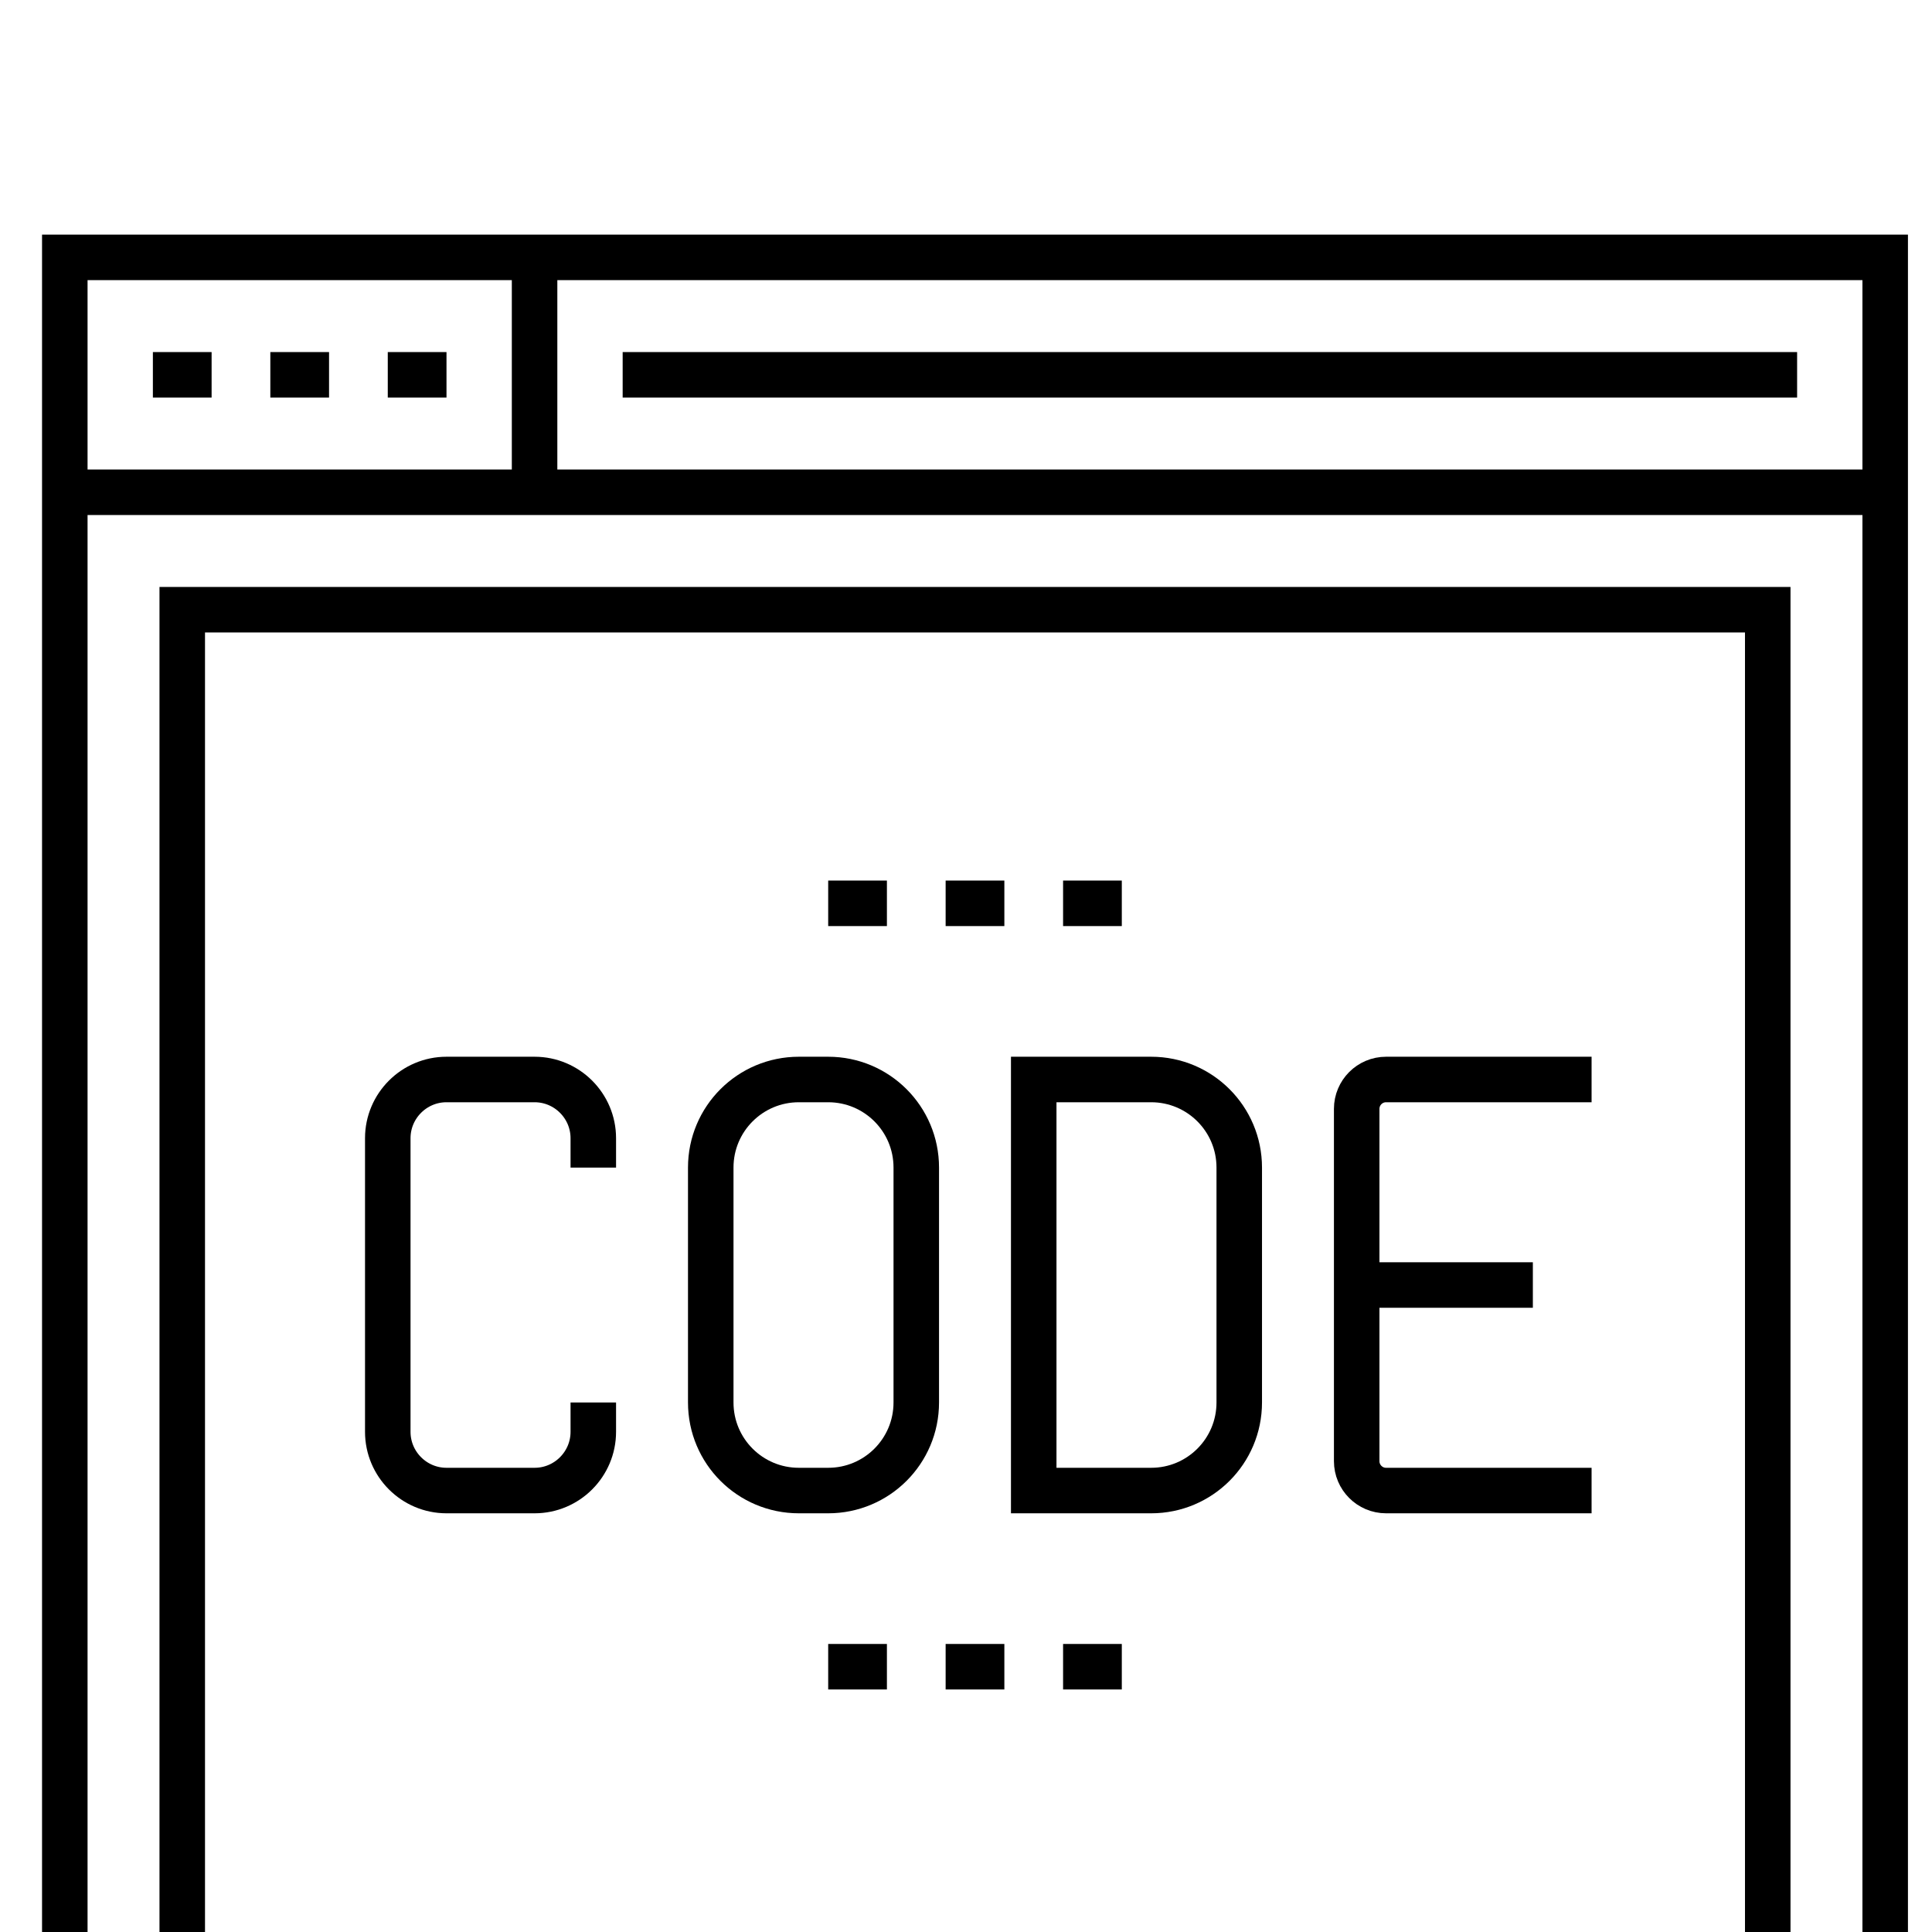
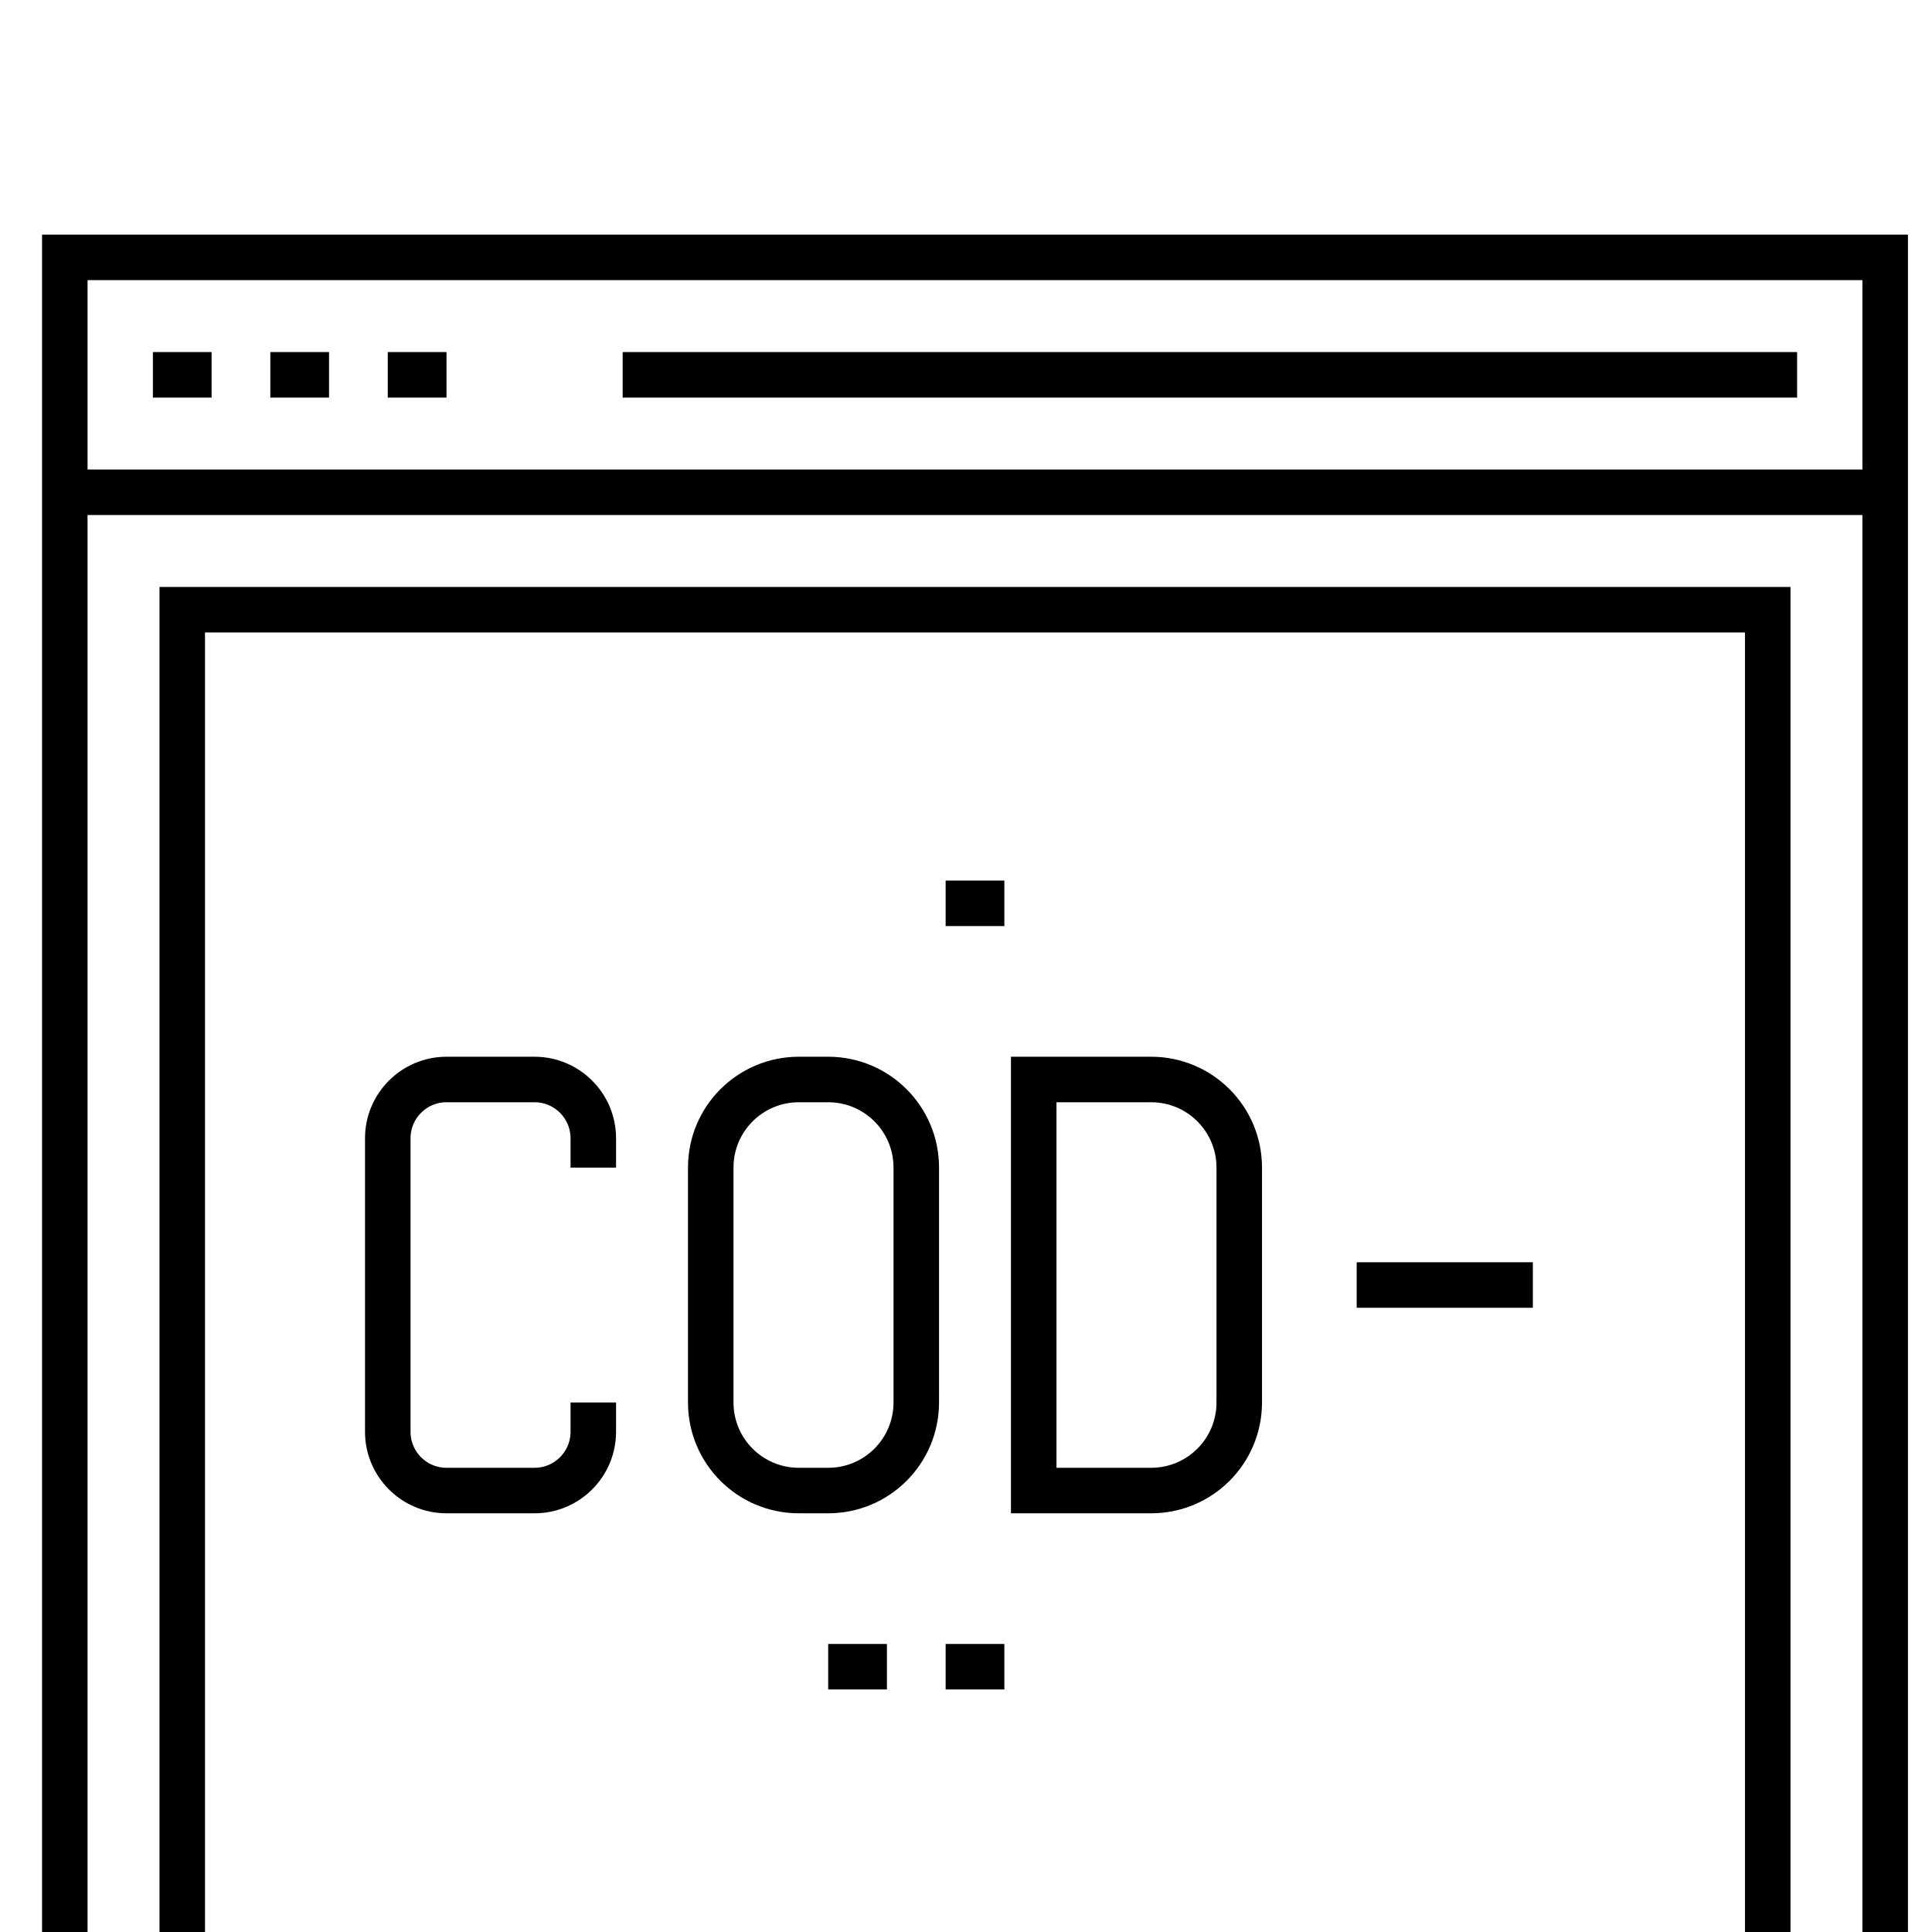
<svg xmlns="http://www.w3.org/2000/svg" xmlns:ns1="http://www.serif.com/" width="100%" height="100%" viewBox="0 0 85 85" version="1.1" xml:space="preserve" style="fill-rule:evenodd;clip-rule:evenodd;stroke-miterlimit:2;">
  <g transform="matrix(1,0,0,1,-1317.76,-291.212)">
    <g id="Web-Coding" ns1:id="Web Coding" transform="matrix(0.31,0,0,0.31,775.484,-7809.78)">
      <g transform="matrix(4.167,0,0,4.167,7.57912e-12,0)">
        <path d="M451,6319C451,6320.66 449.656,6322 448,6322L447,6322C445.344,6322 444,6320.66 444,6319L444,6311C444,6309.34 445.344,6308 447,6308L448,6308C449.656,6308 451,6309.34 451,6311L451,6319Z" style="fill:none;stroke:black;stroke-width:1.55px;" />
      </g>
      <g transform="matrix(4.167,0,0,4.167,7.57912e-12,0)">
        <path d="M462,6319C462,6320.66 460.656,6322 459,6322L455,6322L455,6308L459,6308C460.656,6308 462,6309.34 462,6311L462,6319Z" style="fill:none;stroke:black;stroke-width:1.55px;" />
      </g>
      <g transform="matrix(4.167,0,0,4.167,7.57912e-12,0)">
-         <path d="M474,6322L467,6322C466.447,6322 466,6321.55 466,6321L466,6309C466,6308.45 466.447,6308 467,6308L474,6308" style="fill:none;stroke:black;stroke-width:1.55px;" />
-       </g>
+         </g>
      <g transform="matrix(4.167,0,0,4.167,7.57912e-12,0)">
        <path d="M466,6315L472,6315" style="fill:none;stroke:black;stroke-width:1.55px;" />
      </g>
      <g transform="matrix(4.167,0,0,4.167,7.57912e-12,0)">
        <path d="M440,6319L440,6320C440,6321.1 439.104,6322 438,6322L435,6322C433.896,6322 433,6321.1 433,6320L433,6310C433,6308.9 433.896,6308 435,6308L438,6308C439.104,6308 440,6308.9 440,6310L440,6311" style="fill:none;stroke:black;stroke-width:1.55px;" />
      </g>
      <g transform="matrix(4.167,0,0,4.167,7.57912e-12,0)">
        <rect x="422" y="6280" width="62" height="62" style="fill:none;stroke:black;stroke-width:1.55px;" />
      </g>
      <g transform="matrix(4.167,0,0,4.167,7.57912e-12,0)">
        <path d="M422,6288L484,6288" style="fill:none;stroke:black;stroke-width:1.55px;" />
      </g>
      <g transform="matrix(4.167,0,0,4.167,7.57912e-12,0)">
        <path d="M425,6284L427,6284" style="fill:none;stroke:black;stroke-width:1.55px;" />
      </g>
      <g transform="matrix(4.167,0,0,4.167,7.57912e-12,0)">
        <path d="M429,6284L431,6284" style="fill:none;stroke:black;stroke-width:1.55px;" />
      </g>
      <g transform="matrix(4.167,0,0,4.167,7.57912e-12,0)">
        <path d="M433,6284L435,6284" style="fill:none;stroke:black;stroke-width:1.55px;" />
      </g>
      <g transform="matrix(4.167,0,0,4.167,7.57912e-12,0)">
-         <path d="M438,6280L438,6288" style="fill:none;stroke:black;stroke-width:1.55px;" />
-       </g>
+         </g>
      <g transform="matrix(4.167,0,0,4.167,7.57912e-12,0)">
        <path d="M441,6284L481,6284" style="fill:none;stroke:black;stroke-width:1.55px;" />
      </g>
      <g transform="matrix(4.167,0,0,4.167,7.57912e-12,0)">
        <rect x="426" y="6292" width="54" height="46" style="fill:none;stroke:black;stroke-width:1.55px;" />
      </g>
      <g transform="matrix(4.167,0,0,4.167,7.57912e-12,0)">
-         <path d="M448,6302L450,6302" style="fill:none;stroke:black;stroke-width:1.55px;" />
-       </g>
+         </g>
      <g transform="matrix(4.167,0,0,4.167,7.57912e-12,0)">
        <path d="M452,6302L454,6302" style="fill:none;stroke:black;stroke-width:1.55px;" />
      </g>
      <g transform="matrix(4.167,0,0,4.167,7.57912e-12,0)">
-         <path d="M456,6302L458,6302" style="fill:none;stroke:black;stroke-width:1.55px;" />
-       </g>
+         </g>
      <g transform="matrix(4.167,0,0,4.167,7.57912e-12,0)">
        <path d="M448,6328L450,6328" style="fill:none;stroke:black;stroke-width:1.55px;" />
      </g>
      <g transform="matrix(4.167,0,0,4.167,7.57912e-12,0)">
        <path d="M452,6328L454,6328" style="fill:none;stroke:black;stroke-width:1.55px;" />
      </g>
      <g transform="matrix(4.167,0,0,4.167,7.57912e-12,0)">
-         <path d="M456,6328L458,6328" style="fill:none;stroke:black;stroke-width:1.55px;" />
-       </g>
+         </g>
    </g>
  </g>
</svg>